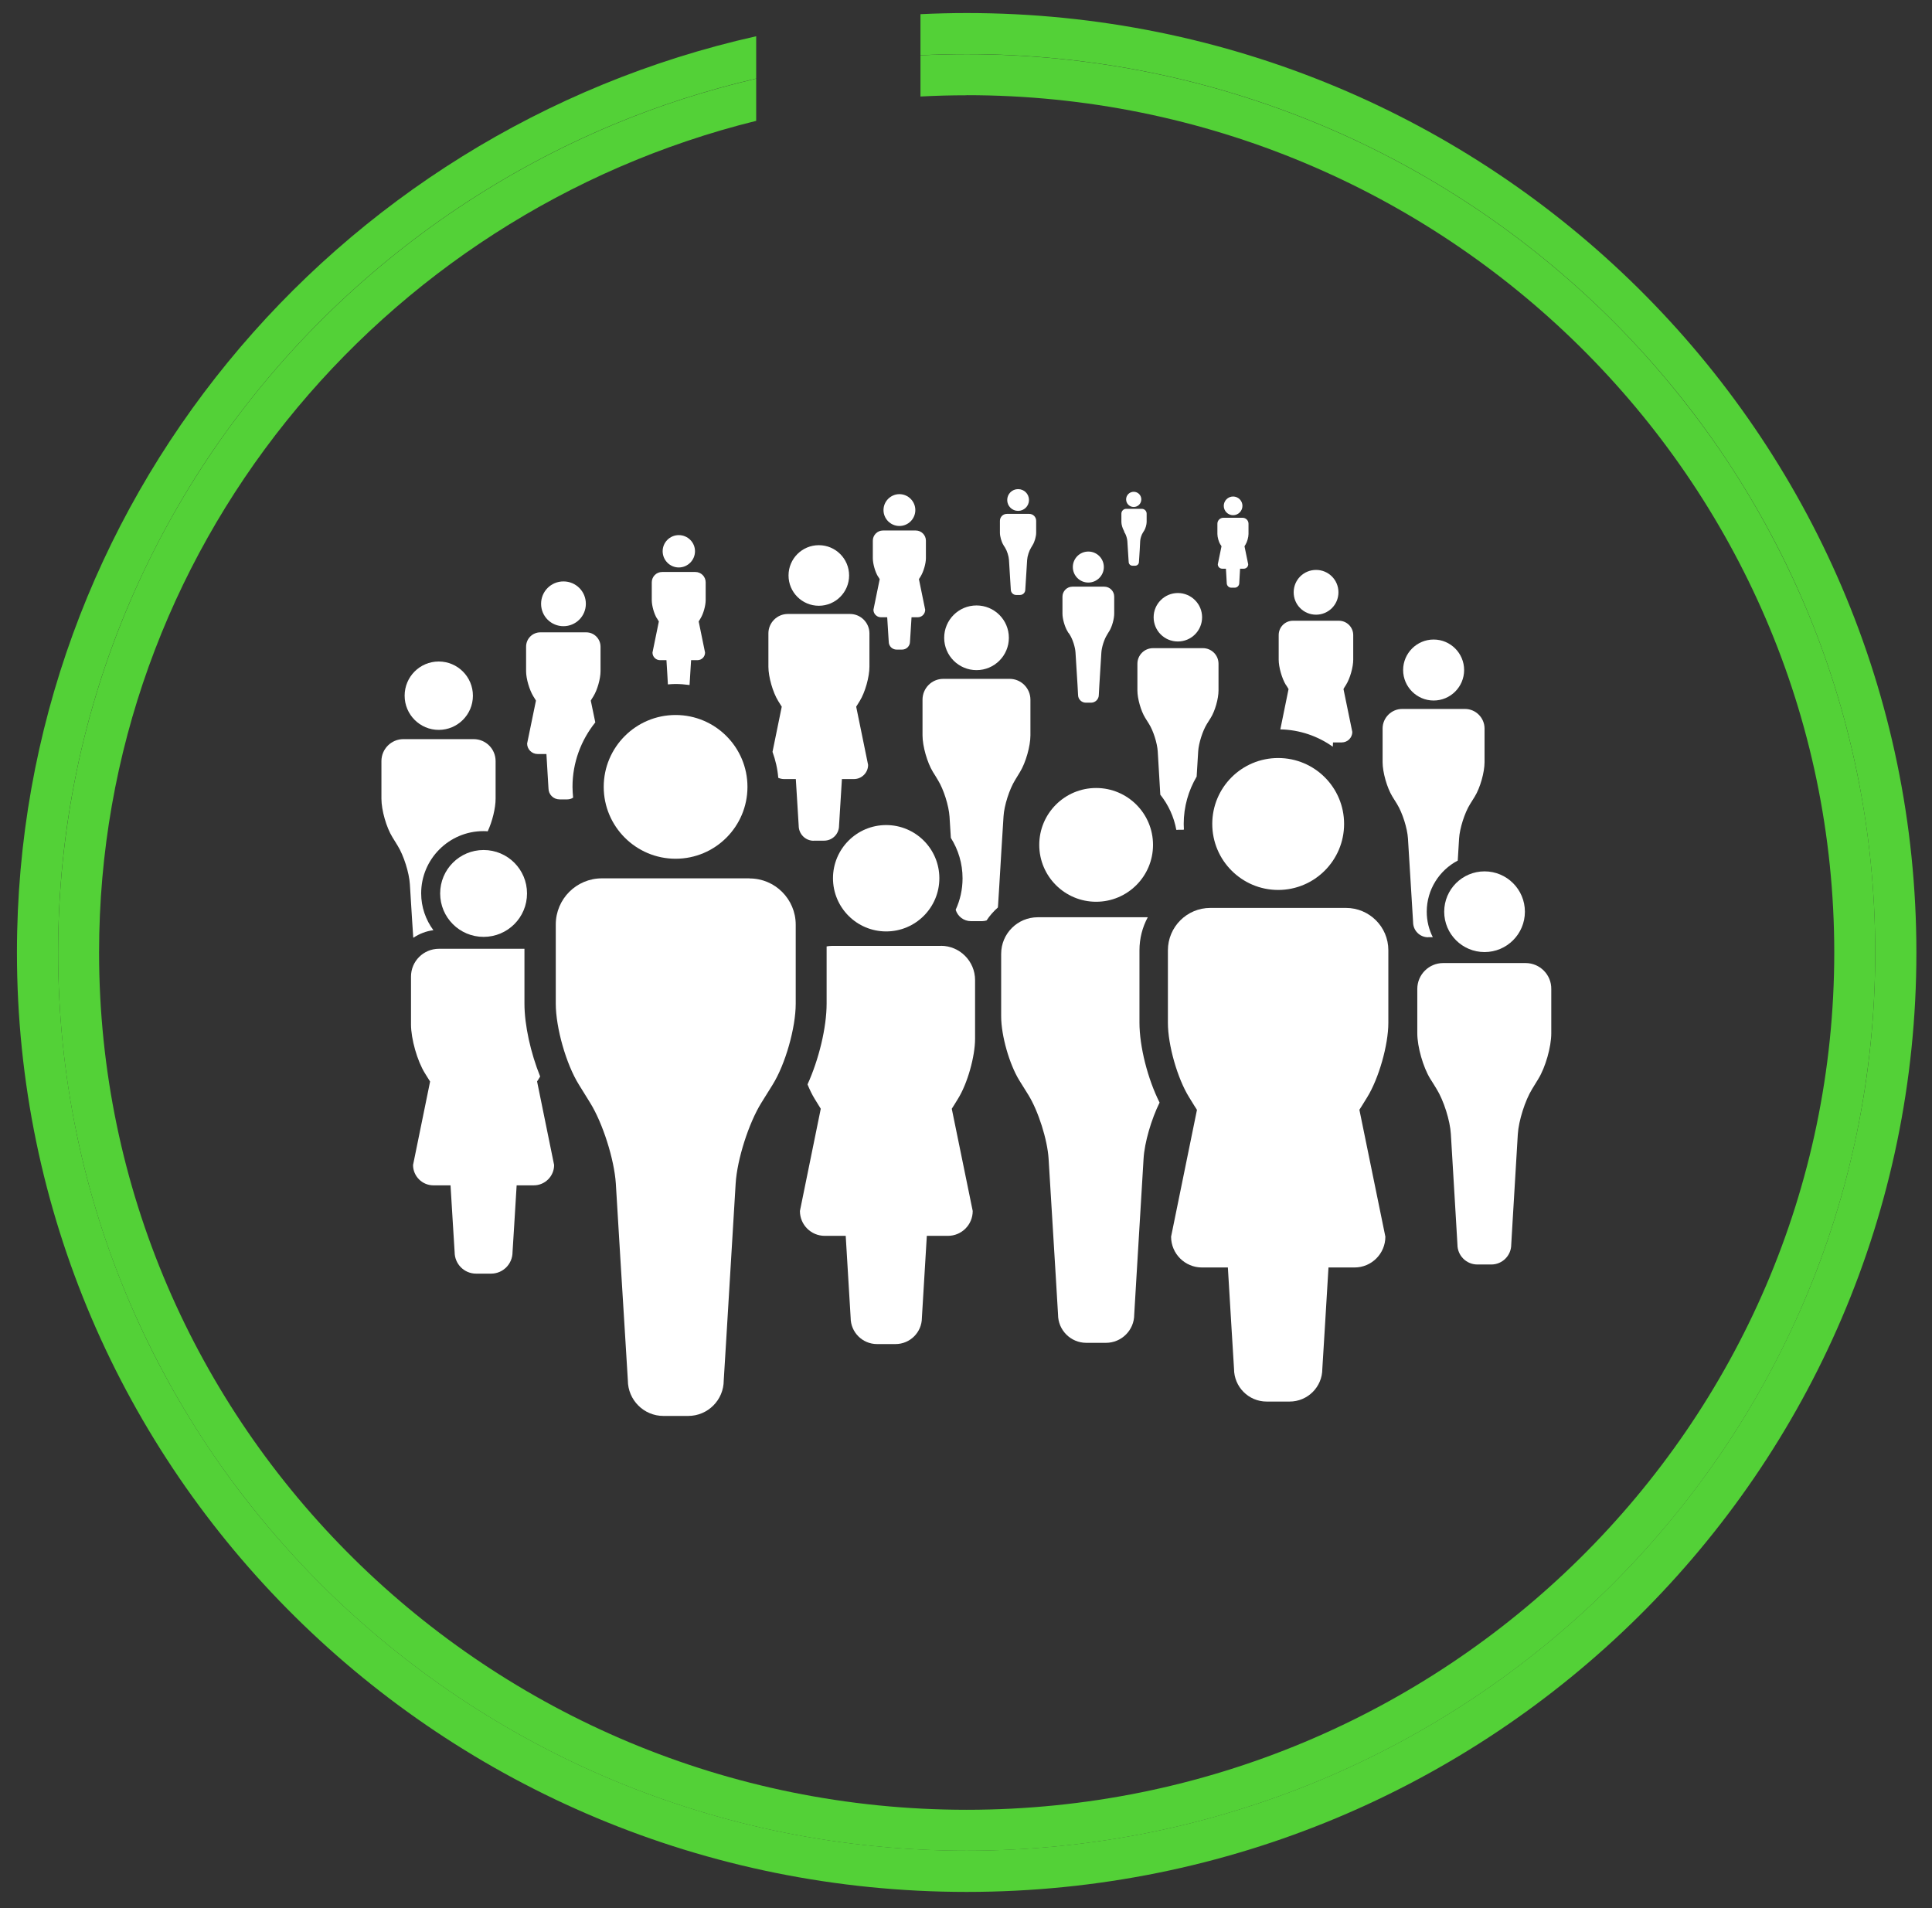
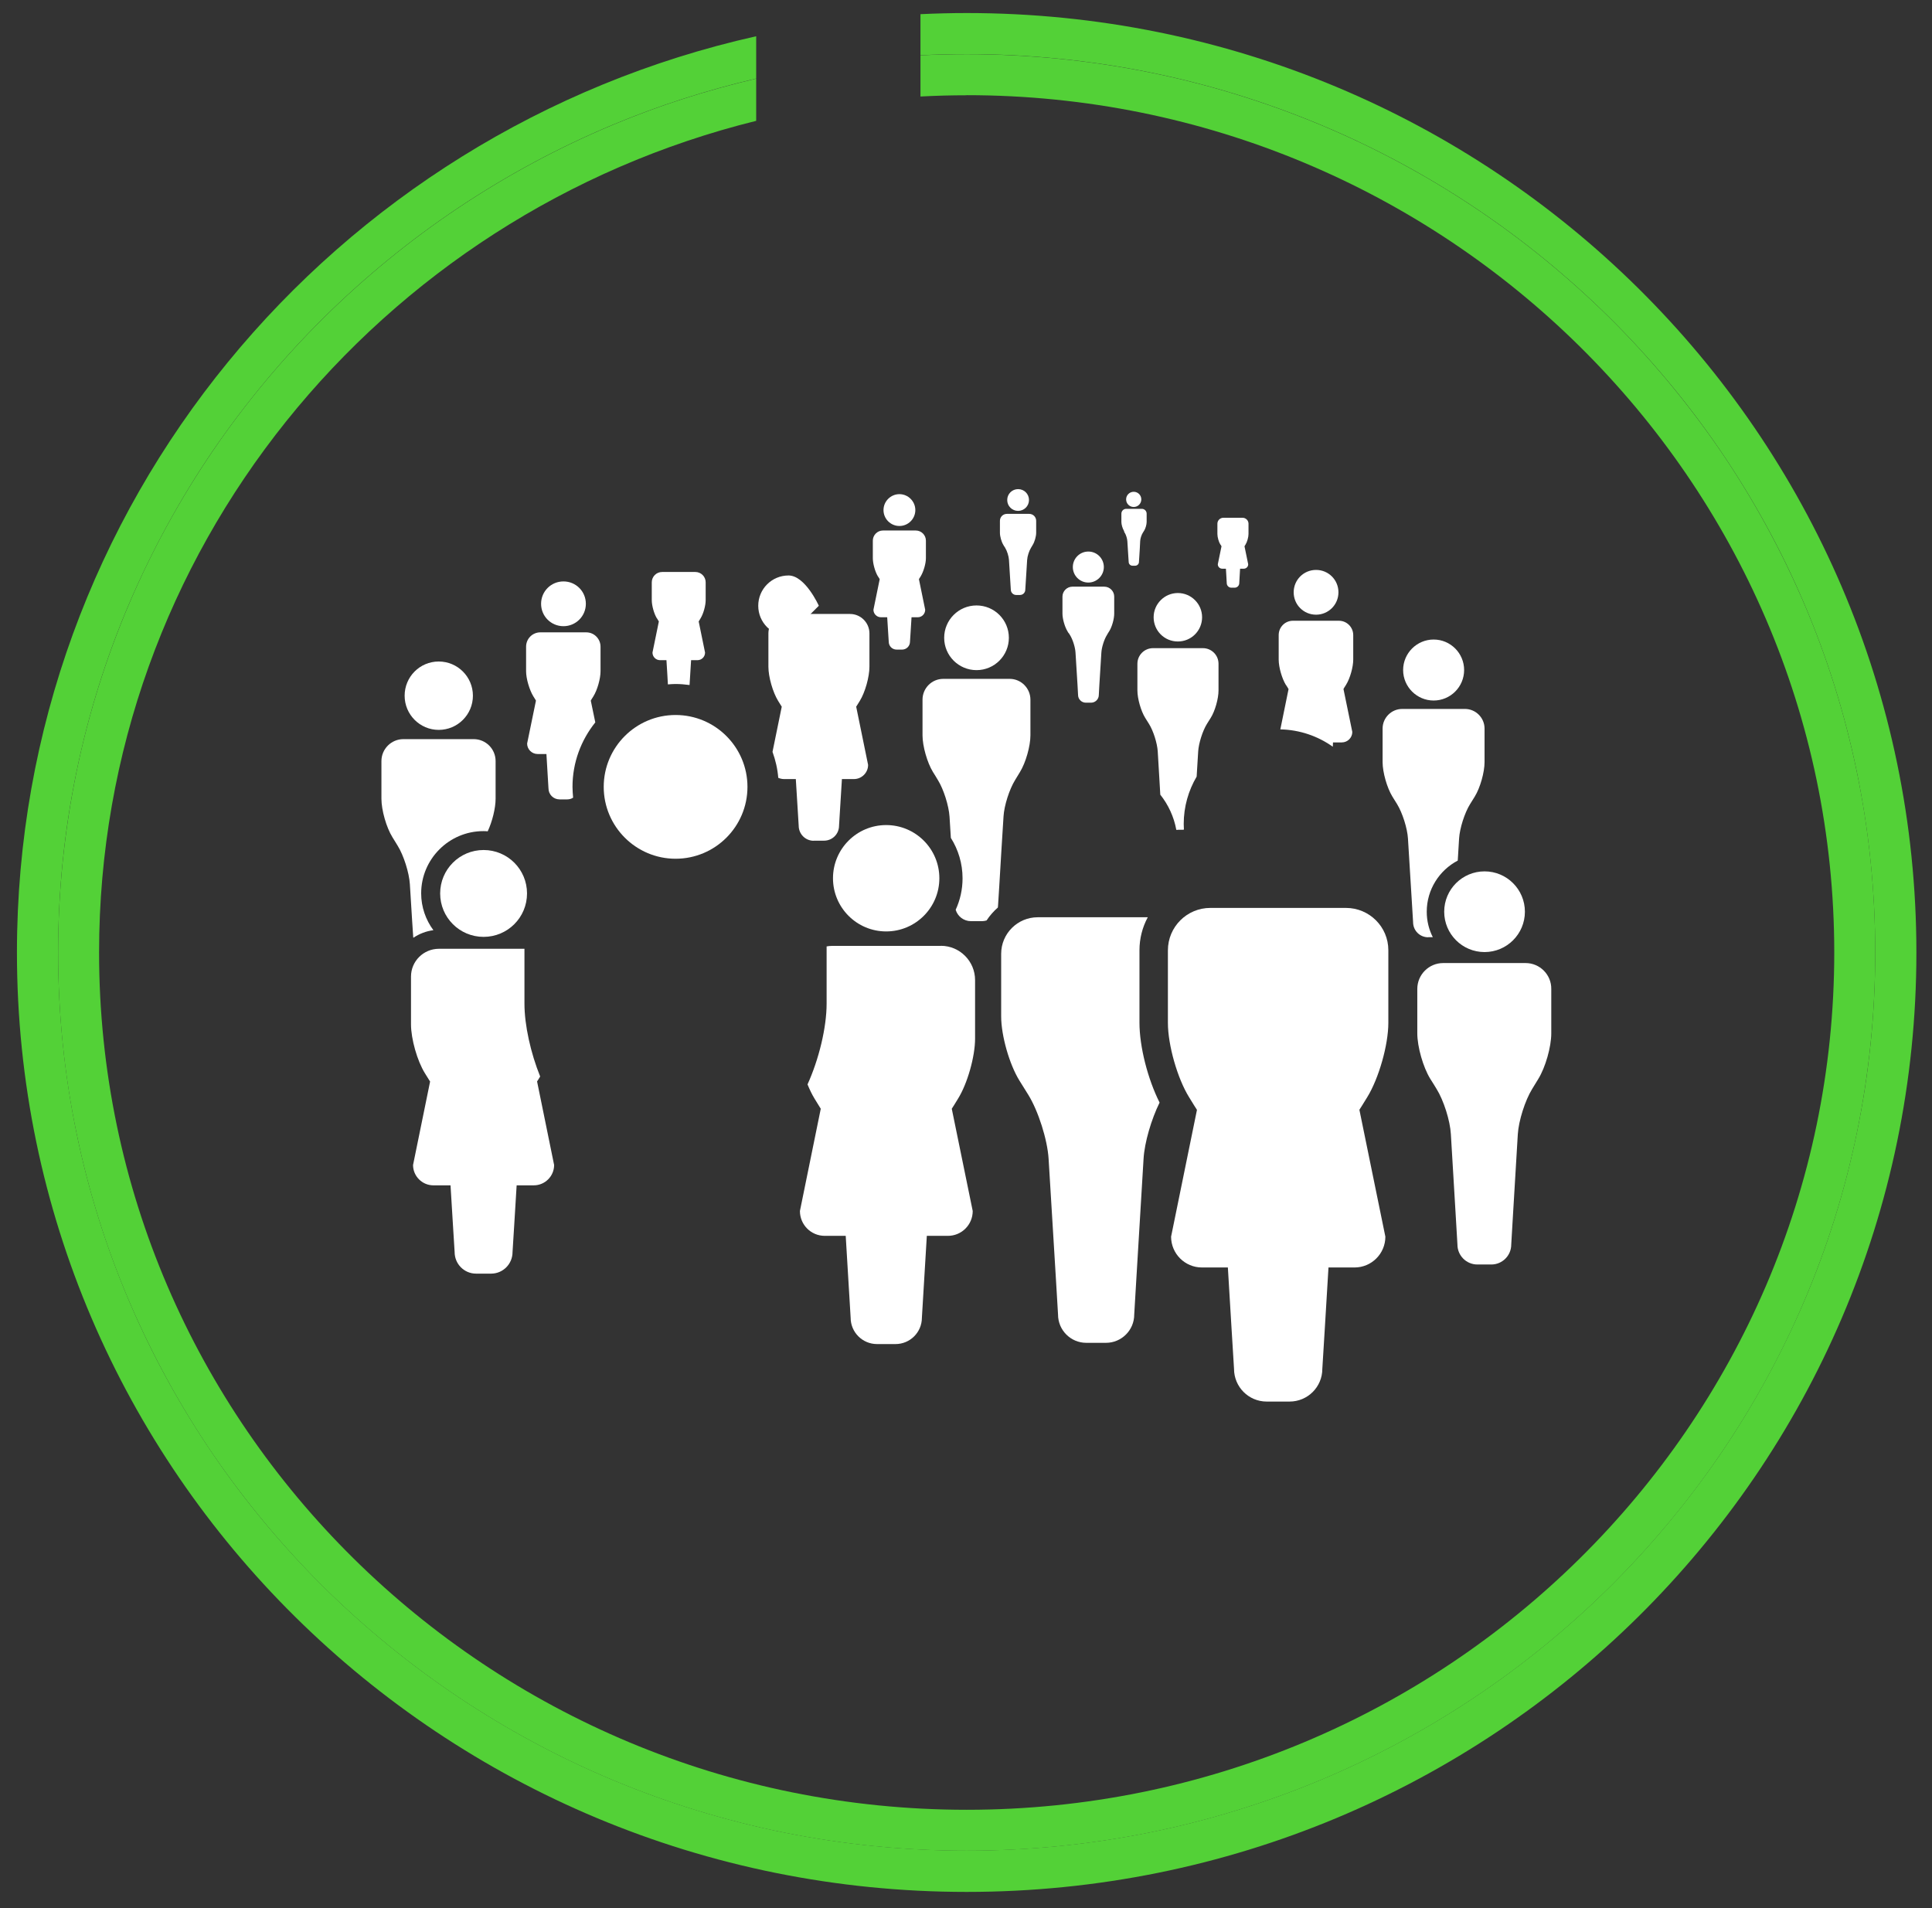
<svg xmlns="http://www.w3.org/2000/svg" version="1.1" viewBox="0 0 188.17 185.84">
  <rect x="0" y="0" width="188.17" height="185.84" fill="#333333" stroke="none" />
  <defs>
    <style> .cls-1 { fill: #53d137; } .cls-2 { fill: #fff; } </style>
  </defs>
  <g>
    <g id="Ebene_1">
      <g>
        <path class="cls-1" d="M94.15,1.27c-1.51,0-3.01.04-4.5.11v4c1.5-.07,3-.11,4.5-.11,6.01,0,12.02.6,17.85,1.78,5.68,1.15,11.27,2.87,16.61,5.1,5.24,2.19,10.3,4.91,15.03,8.07,4.69,3.13,9.09,6.73,13.1,10.69,4,3.96,7.64,8.32,10.8,12.95,3.19,4.68,5.94,9.68,8.15,14.86,2.26,5.28,3.99,10.8,5.15,16.41,1.19,5.76,1.8,11.69,1.8,17.63s-.6,11.87-1.8,17.63c-1.16,5.61-2.89,11.14-5.15,16.41-2.22,5.18-4.96,10.18-8.15,14.86-3.17,4.63-6.8,8.99-10.8,12.95-4.01,3.96-8.41,7.56-13.1,10.69-4.73,3.16-9.79,5.88-15.03,8.07-5.34,2.23-10.93,3.95-16.61,5.1-5.83,1.18-11.84,1.78-17.85,1.78s-12.02-.6-17.85-1.78c-5.68-1.15-11.27-2.87-16.61-5.1-5.24-2.19-10.3-4.91-15.03-8.07-4.69-3.13-9.09-6.73-13.1-10.69-4-3.96-7.64-8.32-10.8-12.95-3.19-4.68-5.94-9.68-8.15-14.86-2.26-5.28-3.99-10.8-5.15-16.41-1.19-5.76-1.8-11.69-1.8-17.63s.6-11.87,1.8-17.63c1.16-5.61,2.89-11.14,5.15-16.41,2.22-5.18,4.96-10.18,8.15-14.86,3.17-4.63,6.8-8.99,10.8-12.95,4.01-3.96,8.41-7.56,13.1-10.69,4.73-3.16,9.79-5.88,15.03-8.07,4.51-1.89,9.19-3.38,13.96-4.5V3.53C32.43,12.76,1.65,49.21,1.65,92.77c0,50.53,41.41,91.5,92.5,91.5s92.5-40.97,92.5-91.5S145.23,1.27,94.15,1.27Z" />
        <path class="cls-1" d="M94.15,9.27c46.59,0,84.5,37.46,84.5,83.5s-37.91,83.5-84.5,83.5S9.65,138.81,9.65,92.77c0-39.06,27.28-71.92,64-81v-4.11c-4.77,1.12-9.46,2.61-13.96,4.5-5.24,2.19-10.3,4.91-15.03,8.07-4.69,3.13-9.09,6.73-13.1,10.69-4,3.96-7.64,8.32-10.8,12.95-3.19,4.68-5.94,9.68-8.15,14.86-2.26,5.28-3.99,10.8-5.15,16.41-1.19,5.76-1.8,11.69-1.8,17.63s.6,11.87,1.8,17.63c1.16,5.61,2.89,11.14,5.15,16.41,2.22,5.18,4.96,10.18,8.15,14.86,3.17,4.63,6.8,8.99,10.8,12.95,4.01,3.96,8.41,7.56,13.1,10.69,4.73,3.16,9.79,5.88,15.03,8.07,5.34,2.23,10.93,3.95,16.61,5.1,5.83,1.18,11.84,1.78,17.85,1.78s12.02-.6,17.85-1.78c5.68-1.15,11.27-2.87,16.61-5.1,5.24-2.19,10.3-4.91,15.03-8.07,4.69-3.13,9.09-6.73,13.1-10.69,4-3.96,7.64-8.32,10.8-12.95,3.19-4.68,5.94-9.68,8.15-14.86,2.26-5.28,3.99-10.8,5.15-16.41,1.19-5.76,1.8-11.69,1.8-17.63s-.6-11.87-1.8-17.63c-1.16-5.61-2.89-11.14-5.15-16.41-2.22-5.18-4.96-10.18-8.15-14.86-3.17-4.63-6.8-8.99-10.8-12.95-4.01-3.96-8.41-7.56-13.1-10.69-4.73-3.16-9.79-5.88-15.03-8.07-5.34-2.23-10.93-3.95-16.61-5.1-5.83-1.18-11.84-1.78-17.85-1.78-1.5,0-3,.04-4.5.11v4.01c1.49-.08,2.99-.12,4.5-.12Z" />
      </g>
      <g>
        <path class="cls-2" d="M139.63,68.23c1.64,0,2.97-1.33,2.97-2.97s-1.33-2.97-2.97-2.97-2.97,1.34-2.97,2.97,1.33,2.97,2.97,2.97Z" />
        <path class="cls-2" d="M139.11,91.28h.44c-.38-.75-.59-1.59-.59-2.48,0-2.16,1.23-4.04,3.02-4.98l.13-2.15c.06-.99.54-2.5,1.07-3.35l.46-.74c.52-.85.95-2.35.95-3.35v-3.27c0-1.05-.86-1.91-1.91-1.91h-6.11c-1.05,0-1.91.86-1.91,1.91v3.27c0,.99.43,2.5.95,3.35l.46.74c.52.85,1,2.35,1.06,3.35l.39,6.34.11,1.81c0,.81.65,1.47,1.47,1.47h0Z" />
        <path class="cls-2" d="M140.66,88.8c0,2.17,1.76,3.93,3.93,3.93s3.93-1.76,3.93-3.93-1.76-3.93-3.93-3.93-3.93,1.76-3.93,3.93Z" />
        <path class="cls-2" d="M148.62,93.8h-8.06c-1.39,0-2.52,1.13-2.52,2.52v4.32c0,1.32.57,3.31,1.26,4.43l.31.49.3.49c.7,1.12,1.33,3.11,1.4,4.42l.25,4.18.25,4.19.14,2.38c0,1.07.87,1.94,1.94,1.94h1.36c1.07,0,1.94-.87,1.94-1.94l.14-2.38h0s.25-4.18.25-4.18l.25-4.18c.08-1.32.71-3.3,1.4-4.42l.3-.49.3-.49c.69-1.12,1.26-3.11,1.26-4.43v-4.32c.02-1.39-1.11-2.53-2.5-2.53h0Z" />
        <path class="cls-2" d="M42.73,71.09c1.84,0,3.33-1.49,3.33-3.33s-1.49-3.33-3.33-3.33-3.32,1.49-3.32,3.33,1.49,3.33,3.32,3.33Z" />
        <path class="cls-2" d="M40.27,91.33c.57-.38,1.23-.64,1.94-.73-.74-1-1.19-2.25-1.19-3.59,0-3.34,2.72-6.06,6.06-6.06.14,0,.28,0,.42.02.45-.96.77-2.26.77-3.18v-3.66c0-1.18-.95-2.14-2.14-2.14h-6.84c-1.18,0-2.14.96-2.14,2.14v3.66c0,1.12.48,2.8,1.07,3.75l.51.83c.59.95,1.12,2.63,1.19,3.75l.22,3.54.11,1.66Z" />
        <path class="cls-2" d="M114.72,62.48c1.31,0,2.36-1.06,2.36-2.36s-1.06-2.36-2.36-2.36-2.36,1.06-2.36,2.36c0,1.31,1.05,2.36,2.36,2.36Z" />
        <path class="cls-2" d="M114.72,80.82h.41c.06,0,.12,0,.18-.02,0-.18-.02-.36-.02-.54,0-1.69.46-3.26,1.26-4.62l.15-2.46c.05-.79.43-1.99.85-2.67l.37-.59c.42-.67.76-1.87.76-2.67v-2.6c0-.84-.68-1.52-1.52-1.52h-4.86c-.84,0-1.52.68-1.52,1.52v2.6c0,.79.34,1.99.76,2.67l.37.59c.42.67.8,1.87.85,2.67l.15,2.52.1,1.7c.78.98,1.33,2.16,1.56,3.43h.16Z" />
        <path class="cls-2" d="M106,56.74c.83,0,1.51-.68,1.51-1.51s-.67-1.51-1.51-1.51-1.51.68-1.51,1.51.67,1.51,1.51,1.51Z" />
        <path class="cls-2" d="M104.09,61.66l.12.19c.27.43.51,1.19.54,1.7l.2,3.22.05.92c0,.41.34.75.75.75h.52c.41,0,.75-.34.75-.75l.05-.92.2-3.22c.03-.5.27-1.27.54-1.7l.11-.19.12-.19c.27-.43.48-1.2.48-1.7v-1.66c0-.53-.43-.97-.97-.97h-3.1c-.53,0-.97.44-.97.97v1.66c0,.5.22,1.27.48,1.7l.11.19Z" />
        <path class="cls-2" d="M99.16,49.76c.58,0,1.06-.47,1.06-1.06s-.47-1.06-1.06-1.06-1.06.47-1.06,1.06.47,1.06,1.06,1.06Z" />
        <path class="cls-2" d="M97.81,53.21l.08.13c.19.3.36.84.38,1.19l.14,2.26.04.64c0,.29.24.52.52.52h.37c.29,0,.52-.23.52-.52l.04-.64.07-1.12.07-1.13c.02-.36.19-.89.38-1.19l.16-.27c.19-.3.34-.84.34-1.19v-1.16c0-.38-.3-.68-.68-.68h-2.17c-.38,0-.68.3-.68.68v1.16c0,.36.15.89.34,1.19l.07.13Z" />
        <path class="cls-2" d="M110.42,49.38c.41,0,.74-.33.74-.74s-.33-.74-.74-.74-.74.33-.74.74.33.74.74.74Z" />
        <path class="cls-2" d="M109.48,51.79l.06.09c.13.21.25.59.26.83l.1,1.57.03.45c0,.2.16.37.37.37h.26c.2,0,.37-.16.37-.37l.03-.45.05-.79.04-.79c.01-.25.13-.62.27-.83l.12-.19c.13-.21.24-.59.24-.84v-.81c0-.26-.21-.47-.47-.47h-1.52c-.26,0-.47.21-.47.47v.81c0,.25.11.62.24.84l.04.09Z" />
        <path class="cls-2" d="M95.11,65.27c1.74,0,3.15-1.41,3.15-3.15s-1.41-3.15-3.15-3.15-3.15,1.41-3.15,3.15,1.41,3.15,3.15,3.15Z" />
        <path class="cls-2" d="M97.74,79.52c.06-1.05.57-2.65,1.13-3.55l.48-.79c.55-.9,1.01-2.5,1.01-3.56v-3.47c0-1.12-.91-2.03-2.02-2.03h-6.47c-1.12,0-2.02.91-2.02,2.03v3.47c0,1.06.46,2.66,1.01,3.56l.25.4.24.4c.56.9,1.06,2.5,1.13,3.55l.13,2.08c.72,1.14,1.14,2.49,1.14,3.94,0,1.09-.24,2.13-.67,3.06.19.64.78,1.11,1.49,1.11h1.09c.15,0,.29-.03.43-.07.31-.47.68-.89,1.1-1.26.01-.08.02-.15.02-.24l.12-1.91.2-3.35.21-3.36Z" />
-         <path class="cls-2" d="M106.76,87.83c3.06,0,5.54-2.48,5.54-5.54s-2.48-5.54-5.54-5.54-5.54,2.48-5.54,5.54c0,3.06,2.48,5.54,5.54,5.54Z" />
        <path class="cls-2" d="M110.98,96.48v-3.92c0-1.16.29-2.26.81-3.22h-10.72c-1.96,0-3.56,1.59-3.56,3.56v6.1c0,1.86.8,4.67,1.78,6.25l.86,1.38c.98,1.58,1.87,4.39,1.98,6.24l.36,5.9.36,5.91.2,3.36c0,1.51,1.23,2.75,2.75,2.75h1.92c1.51,0,2.75-1.23,2.75-2.75l.2-3.37h0s.71-11.81.71-11.81c.09-1.58.76-3.85,1.56-5.47-1.15-2.29-1.96-5.44-1.96-7.79v-3.15Z" />
        <path class="cls-2" d="M81.13,85.54c0,2.86,2.32,5.18,5.18,5.18s5.18-2.32,5.18-5.18-2.32-5.18-5.18-5.18-5.18,2.32-5.18,5.18Z" />
        <path class="cls-2" d="M91.64,92.13h-10.65c-.16,0-.32.02-.48.05v5.56c0,2.36-.76,5.46-1.86,7.88.21.51.44.99.68,1.38l.4.65.21.34-2.03,9.96c0,1.34,1.08,2.42,2.42,2.42h2.04l.29,4.82.19,3.15c0,1.42,1.15,2.57,2.57,2.57h1.8c1.42,0,2.57-1.15,2.57-2.57l.19-3.15h0s.29-4.82.29-4.82h2.05c1.34,0,2.42-1.08,2.42-2.42l-2.04-9.96.21-.33.4-.65c.92-1.48,1.66-4.11,1.66-5.85v-5.7c0-1.84-1.49-3.34-3.33-3.34h0Z" />
        <path class="cls-2" d="M42.87,87.02c0,2.34,1.89,4.23,4.23,4.23s4.23-1.89,4.23-4.23-1.89-4.23-4.23-4.23-4.23,1.89-4.23,4.23Z" />
        <path class="cls-2" d="M52.47,105.08l.14-.23c-.92-2.28-1.53-4.99-1.53-7.1v-5.34h-8.33c-1.5,0-2.72,1.21-2.72,2.71v4.65c0,1.42.61,3.57,1.36,4.77l.33.53.17.27-1.66,8.13c0,1.09.89,1.98,1.98,1.98h1.67l.24,3.93.16,2.57c0,1.16.93,2.1,2.09,2.1h1.46c1.16,0,2.09-.94,2.09-2.1l.16-2.57h0s.24-3.93.24-3.93h1.67c1.09,0,1.98-.89,1.98-1.98l-1.66-8.14.17-.26Z" />
-         <path class="cls-2" d="M79.75,59c1.63,0,2.95-1.32,2.95-2.95s-1.32-2.95-2.95-2.95-2.95,1.32-2.95,2.95,1.32,2.95,2.95,2.95Z" />
+         <path class="cls-2" d="M79.75,59s-1.32-2.95-2.95-2.95-2.95,1.32-2.95,2.95,1.32,2.95,2.95,2.95Z" />
        <path class="cls-2" d="M79.24,81.88h1.02c.81,0,1.46-.65,1.46-1.46l.11-1.79h0s.17-2.75.17-2.75h1.17c.76,0,1.38-.62,1.38-1.38l-1.16-5.67.12-.19.23-.37c.52-.84.94-2.34.94-3.33v-3.25c0-1.04-.85-1.89-1.89-1.89h-6.06c-1.04,0-1.89.85-1.89,1.89v3.25c0,.99.43,2.49.95,3.33l.23.37.12.19-.9,4.4c.29.8.49,1.65.56,2.53.17.07.36.12.55.12h1.16l.17,2.75.11,1.79c0,.82.66,1.47,1.46,1.47h0Z" />
        <path class="cls-2" d="M54.88,60.99c1.2,0,2.18-.97,2.18-2.18s-.97-2.18-2.18-2.18-2.18.97-2.18,2.18.97,2.18,2.18,2.18Z" />
        <path class="cls-2" d="M51.95,67.83l.17.27.08.14-.86,4.18c0,.56.46,1.02,1.02,1.02h.86l.12,2.02.08,1.32c0,.6.48,1.08,1.08,1.08h.75c.21,0,.41-.06.57-.17-.03-.35-.06-.7-.06-1.05,0-2.38.84-4.56,2.22-6.28l-.44-2.12.08-.14.17-.27c.39-.62.7-1.73.7-2.45v-2.39c0-.77-.62-1.4-1.39-1.4h-4.47c-.77,0-1.39.62-1.39,1.4v2.39c0,.73.33,1.83.71,2.45h0Z" />
        <path class="cls-2" d="M128.18,59.87c1.2,0,2.18-.97,2.18-2.18s-.97-2.18-2.18-2.18-2.18.97-2.18,2.18.97,2.18,2.18,2.18Z" />
        <path class="cls-2" d="M125.25,66.71l.17.27.08.14-.8,3.92c1.9.04,3.66.66,5.11,1.69l.02-.42h.86c.56,0,1.02-.46,1.02-1.02l-.86-4.18.08-.14.17-.27c.39-.62.7-1.73.7-2.45v-2.39c0-.77-.62-1.4-1.4-1.4h-4.47c-.77,0-1.39.62-1.39,1.4v2.39c0,.74.32,1.84.7,2.46h0Z" />
        <path class="cls-2" d="M87.6,51.23c.86,0,1.55-.7,1.55-1.55s-.7-1.55-1.55-1.55-1.55.7-1.55,1.55.69,1.55,1.55,1.55Z" />
        <path class="cls-2" d="M85.5,56.12l.12.19.06.1-.61,2.98c0,.4.33.73.73.73h.61l.09,1.44.06.94c0,.43.34.77.77.77h.53c.43,0,.77-.35.77-.77l.06-.94.09-1.44h.61c.4,0,.72-.33.72-.73l-.61-2.98.06-.1.12-.19c.27-.45.5-1.23.5-1.75v-1.71c0-.55-.45-.99-.99-.99h-3.19c-.55,0-.99.45-.99.99v1.71c0,.52.22,1.31.49,1.76h0Z" />
-         <path class="cls-2" d="M66.11,55.27c.87,0,1.58-.71,1.58-1.58s-.71-1.57-1.58-1.57-1.57.71-1.57,1.57.7,1.58,1.57,1.58Z" />
        <path class="cls-2" d="M63.99,60.23l.12.2.06.1-.62,3.03c0,.41.33.74.74.74h.62l.09,1.46.05.9c.25-.02.49-.04.74-.04.46,0,.92.04,1.37.1h0s.06-.96.06-.96l.09-1.46h.62c.41,0,.74-.33.74-.74l-.62-3.03.06-.1.12-.2c.28-.45.5-1.25.5-1.78v-1.73c0-.56-.45-1.01-1.01-1.01h-3.23c-.56,0-1.01.45-1.01,1.01v1.73c0,.53.22,1.33.5,1.78h0Z" />
-         <path class="cls-2" d="M120.1,50.18c.5,0,.91-.41.91-.91s-.41-.91-.91-.91-.91.41-.91.91.41.91.91.91Z" />
        <path class="cls-2" d="M118.87,53.04l.07.11.03.06-.36,1.75c0,.24.19.43.43.43h.36l.05.85.03.55c0,.25.2.45.45.45h.32c.25,0,.45-.2.45-.45l.03-.55.05-.85h.36c.24,0,.43-.19.43-.43l-.36-1.75.03-.06.07-.11c.16-.26.29-.72.29-1.03v-1c0-.32-.26-.58-.58-.58h-1.87c-.32,0-.58.26-.58.58v1c0,.31.13.77.29,1.03h0Z" />
-         <path class="cls-2" d="M118.07,80.25c0,3.55,2.88,6.43,6.42,6.43s6.42-2.88,6.42-6.43-2.87-6.42-6.42-6.42c-3.55,0-6.42,2.87-6.42,6.42Z" />
        <path class="cls-2" d="M131.09,88.43h-13.21c-2.28,0-4.13,1.85-4.13,4.13v7.07c0,2.16.93,5.42,2.07,7.25l.5.81.26.41-2.52,12.35c0,1.66,1.35,3,3,3h2.53l.36,5.97.24,3.9c0,1.76,1.42,3.19,3.18,3.19h2.23c1.76,0,3.19-1.42,3.19-3.19l.24-3.9h0s.36-5.97.36-5.97h2.54c1.66,0,3-1.35,3-3l-2.53-12.36.26-.41.5-.81c1.13-1.83,2.06-5.09,2.06-7.25v-7.07c0-2.28-1.85-4.12-4.13-4.12h0Z" />
        <path class="cls-2" d="M65.8,83.64c3.87,0,7-3.14,7-7s-3.13-7-7-7-7,3.14-7,7,3.14,7,7,7Z" />
-         <path class="cls-2" d="M72.99,85.55h-14.37c-2.48,0-4.49,2.01-4.49,4.5v7.7c0,2.35,1.01,5.9,2.25,7.89h0s1.09,1.76,1.09,1.76c1.24,1.99,2.36,5.54,2.51,7.88l.45,7.45.46,7.46.26,4.25c0,1.91,1.55,3.47,3.46,3.47h2.42c1.91,0,3.46-1.55,3.46-3.47l.26-4.25h0s.9-14.91.9-14.91c.14-2.34,1.27-5.89,2.51-7.88l1.09-1.75c1.24-1.99,2.25-5.54,2.25-7.89v-7.7c0-2.48-2.01-4.5-4.49-4.5h0Z" />
      </g>
    </g>
  </g>
</svg>